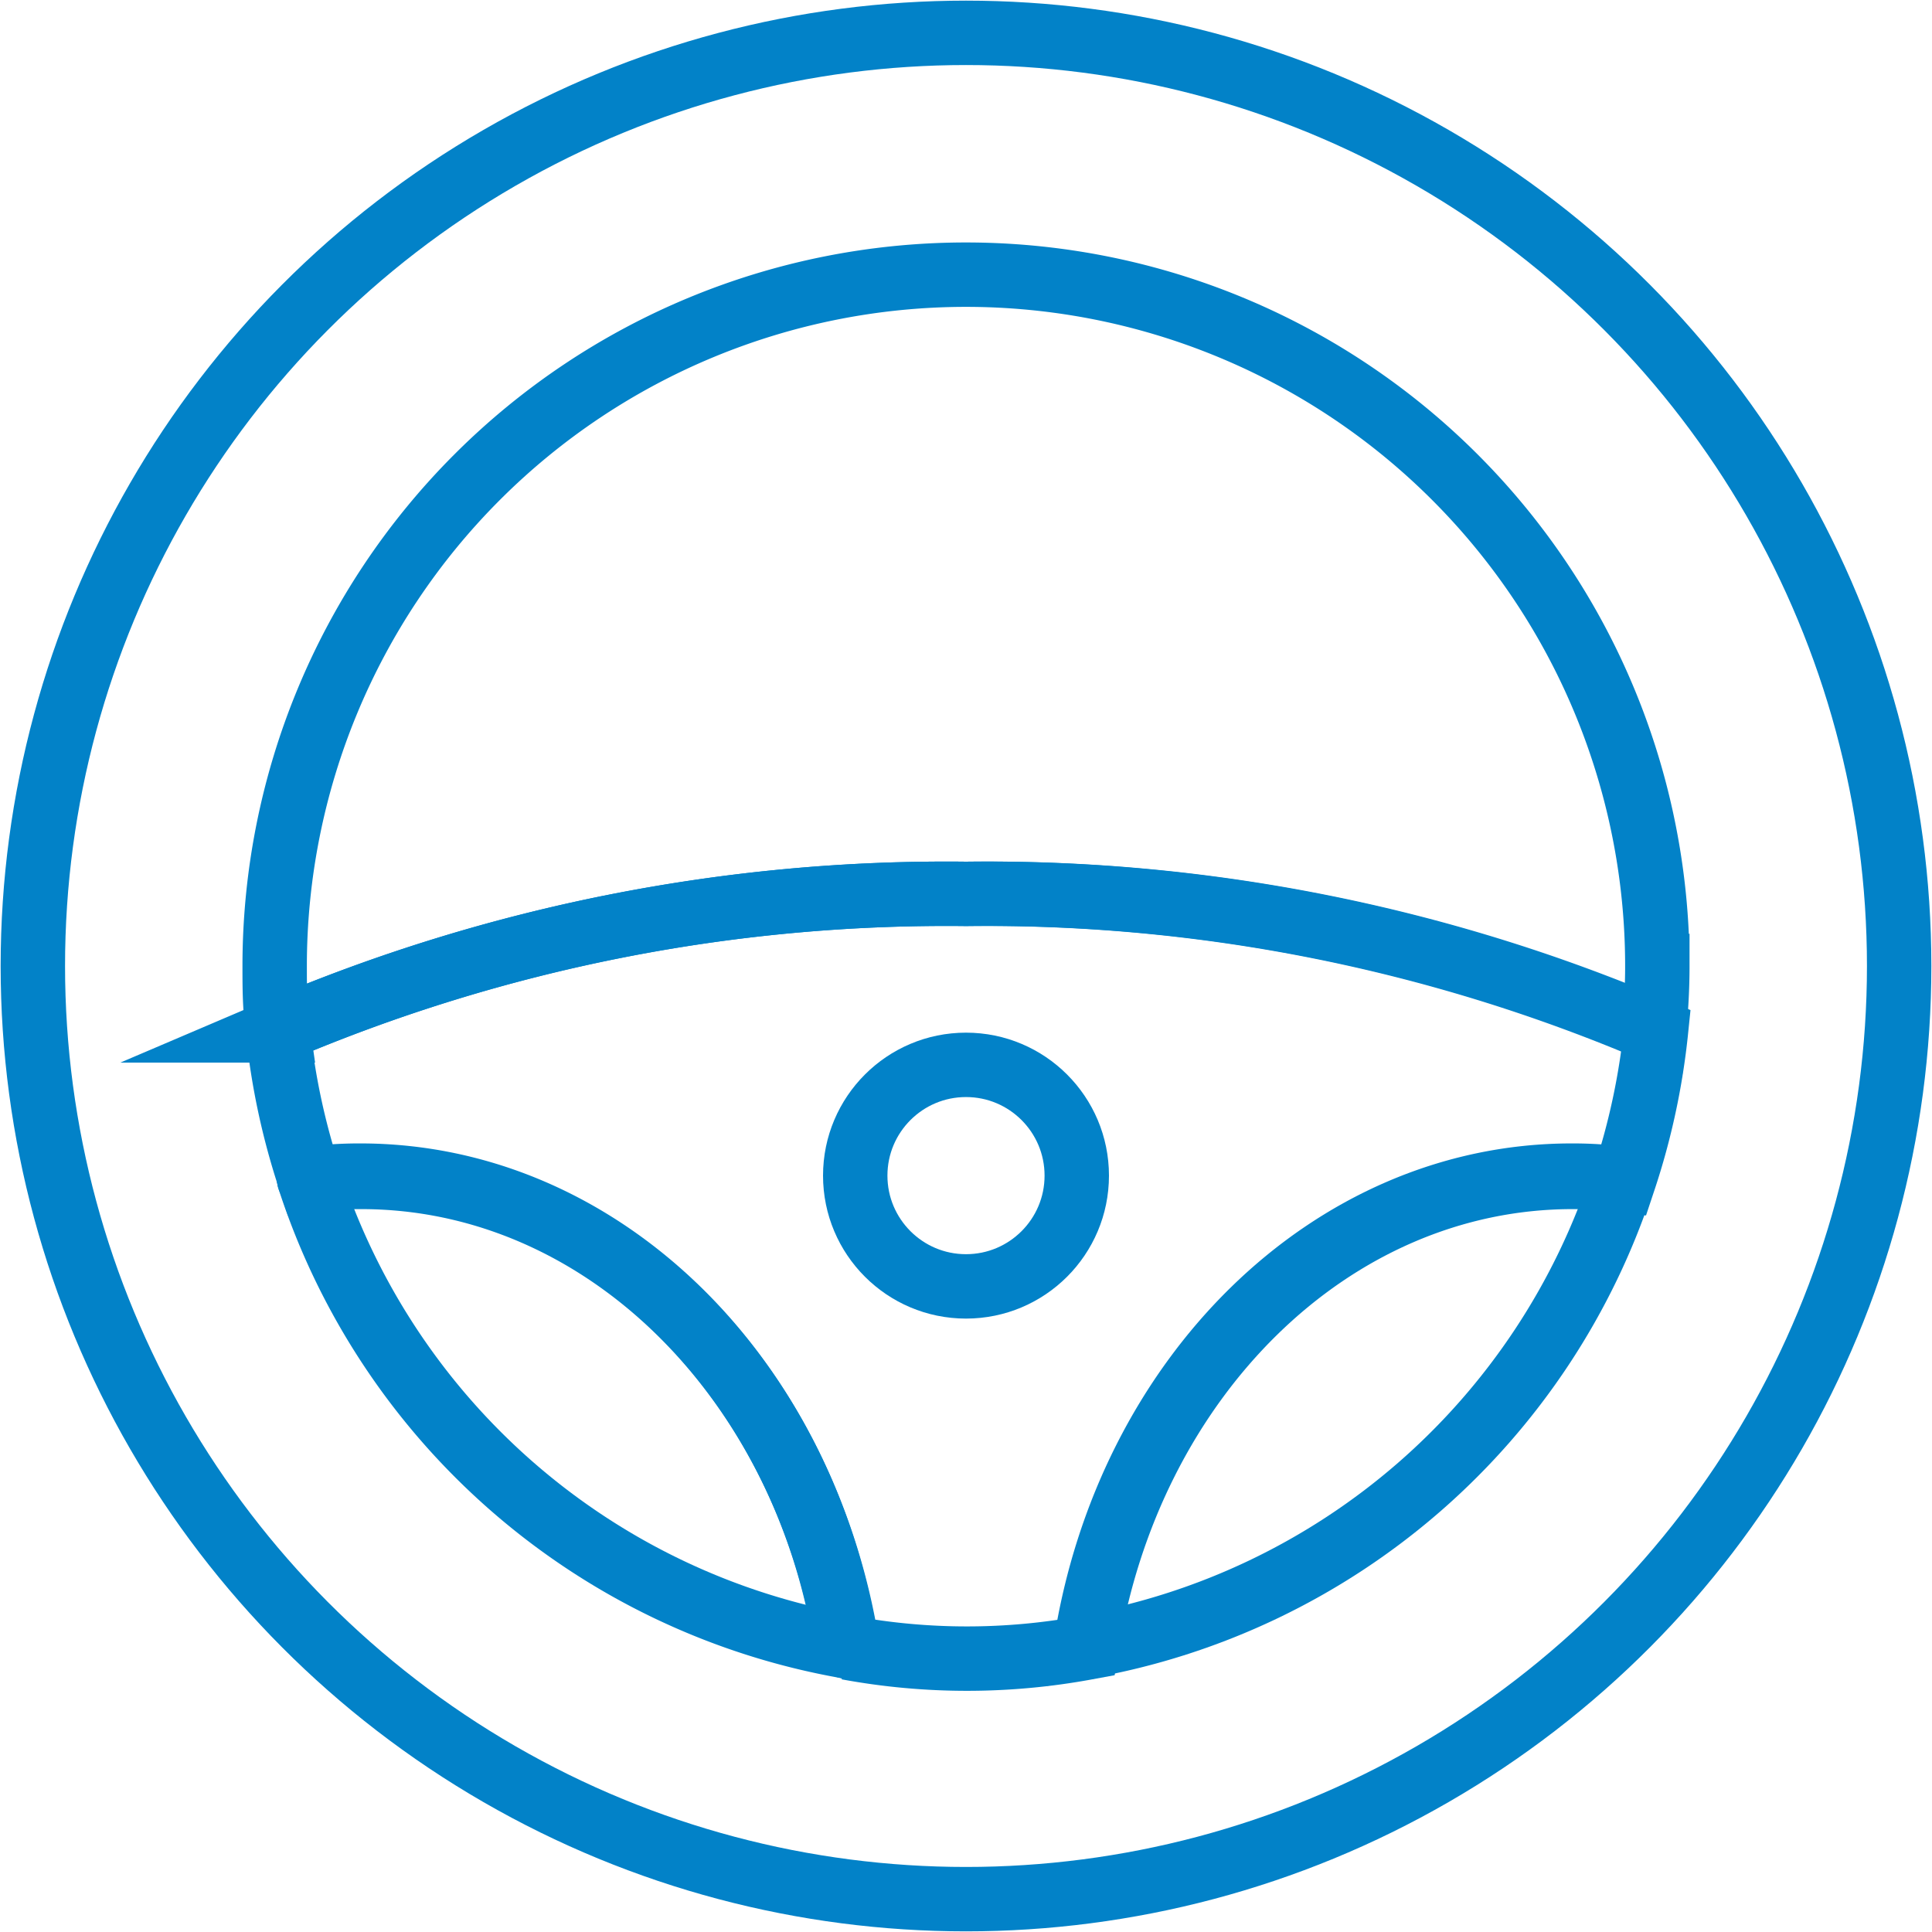
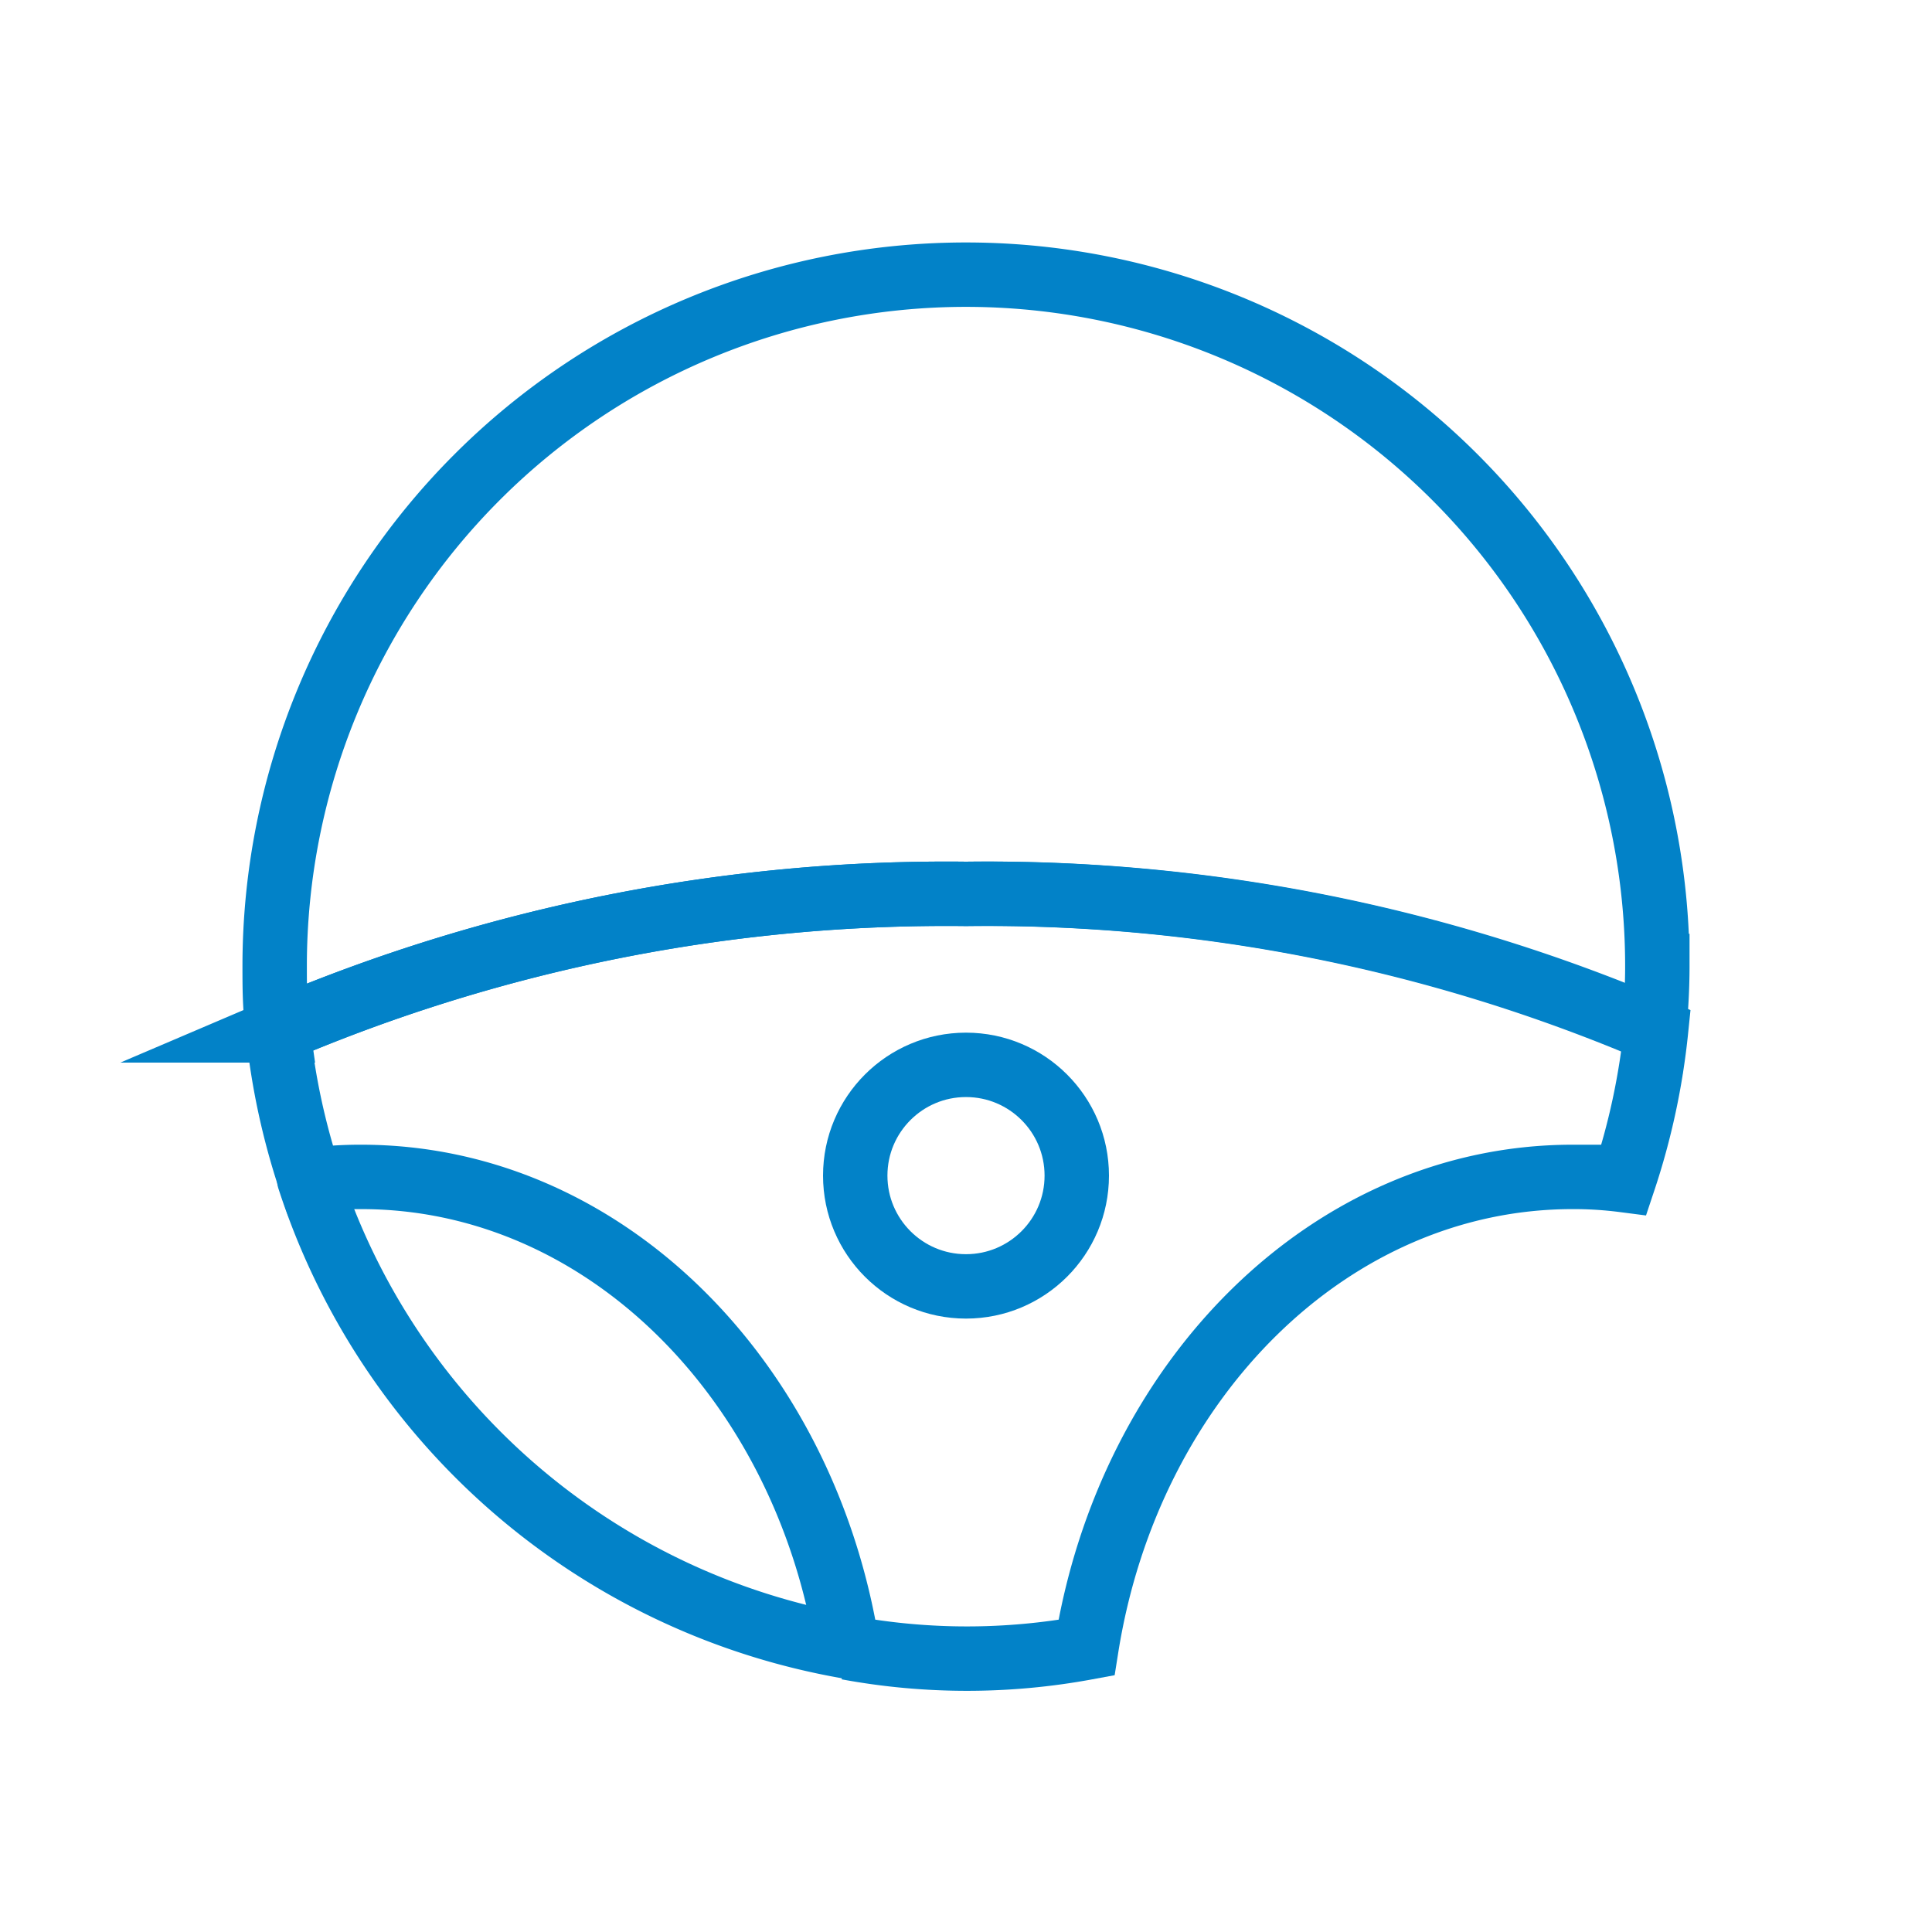
<svg xmlns="http://www.w3.org/2000/svg" id="Layer_1" data-name="Layer 1" viewBox="0 0 60 60">
  <defs>
    <style>.cls-1{fill:none;stroke:#0282c8;stroke-linecap:round;stroke-miterlimit:10;stroke-width:2px;}</style>
  </defs>
-   <circle class="cls-1" cx="30" cy="30" r="28.98" />
  <circle class="cls-1" cx="30" cy="36.51" r="3.44" />
  <path class="cls-1" d="M30,8.53A21.47,21.47,0,0,0,8.53,30c0,.66,0,1.31.1,2A52.91,52.91,0,0,1,30,27.76,52.91,52.91,0,0,1,51.37,32c.06-.65.1-1.3.1-2A21.47,21.47,0,0,0,30,8.53Z" />
  <path class="cls-1" d="M8.63,32a21.7,21.7,0,0,0,1,4.65,12.12,12.12,0,0,1,1.59-.1c7.53,0,13.78,6.3,15.1,14.62a20.41,20.41,0,0,0,7.42,0c1.32-8.32,7.57-14.62,15.1-14.62a12.12,12.12,0,0,1,1.59.1,21.7,21.7,0,0,0,1-4.65A52.91,52.91,0,0,0,30,27.76,52.91,52.91,0,0,0,8.63,32Z" />
-   <path class="cls-1" d="M33.71,51.13A21.46,21.46,0,0,0,50.4,36.61a12.12,12.12,0,0,0-1.59-.1C41.28,36.51,35,42.81,33.71,51.13Z" />
-   <path class="cls-1" d="M26.29,51.13C25,42.81,18.72,36.51,11.19,36.51a12.12,12.12,0,0,0-1.59.1" />
  <path class="cls-1" d="M9.6,36.61A21.46,21.46,0,0,0,26.29,51.13" />
</svg>